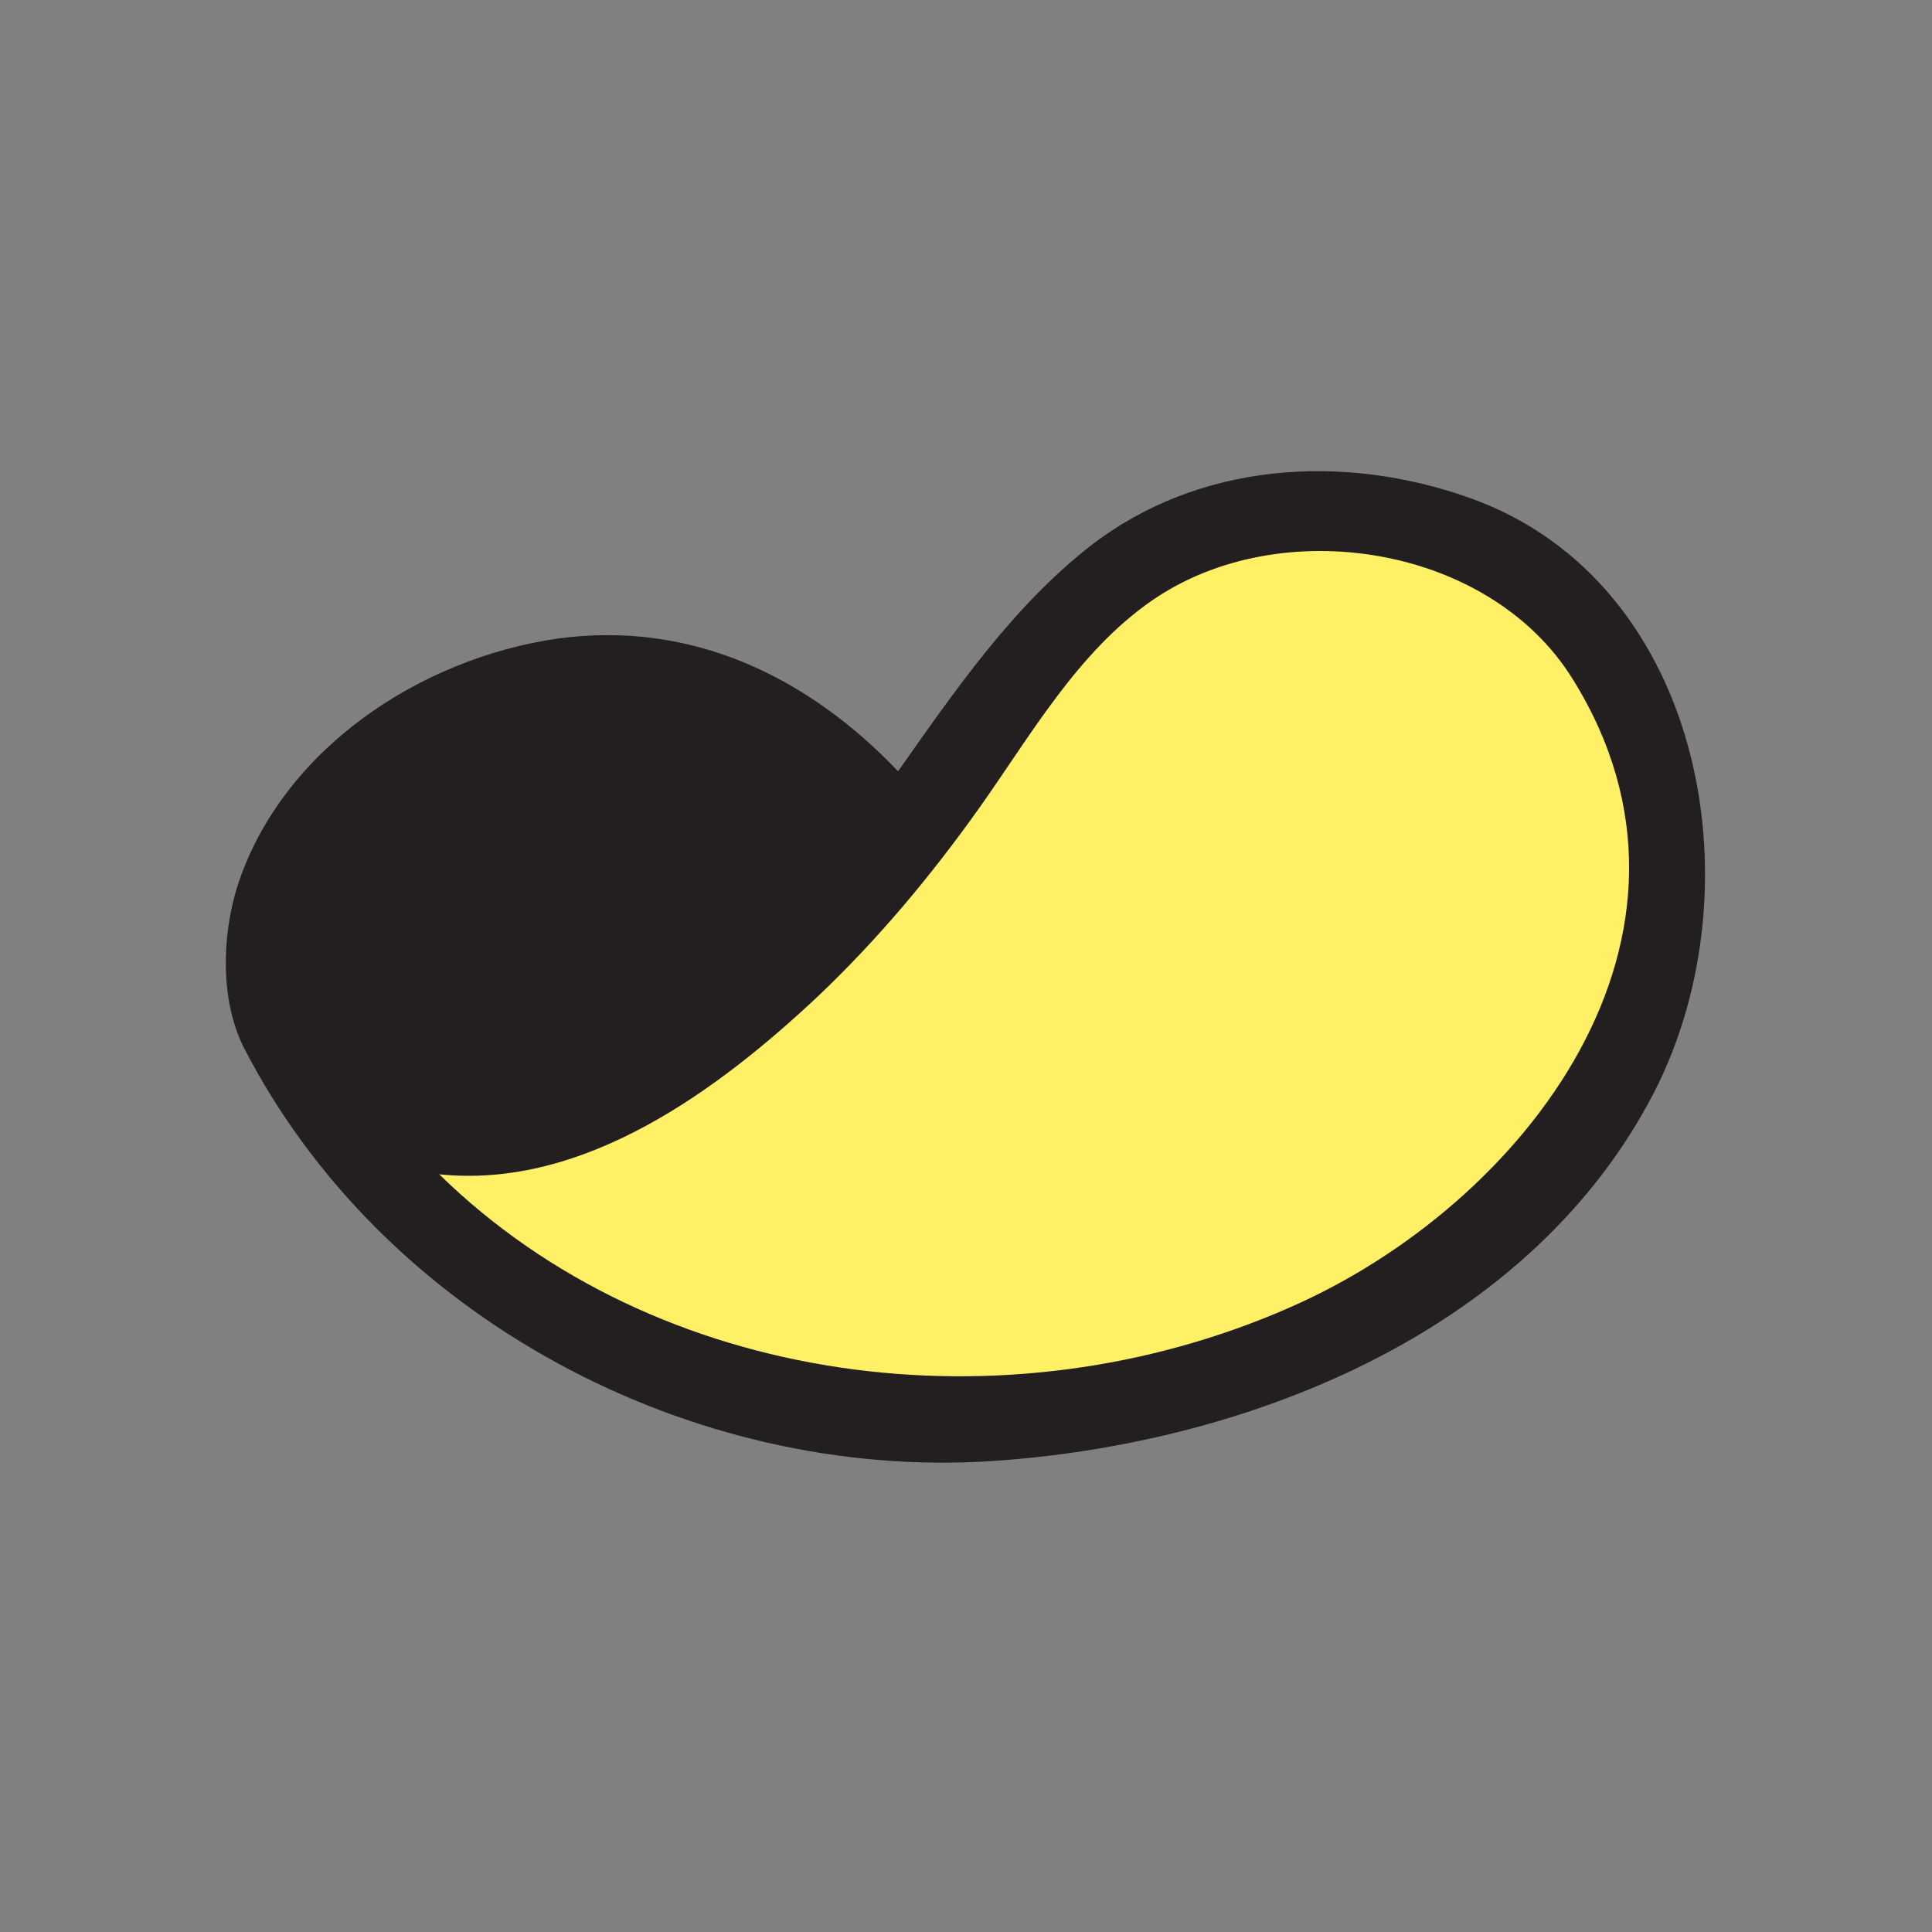
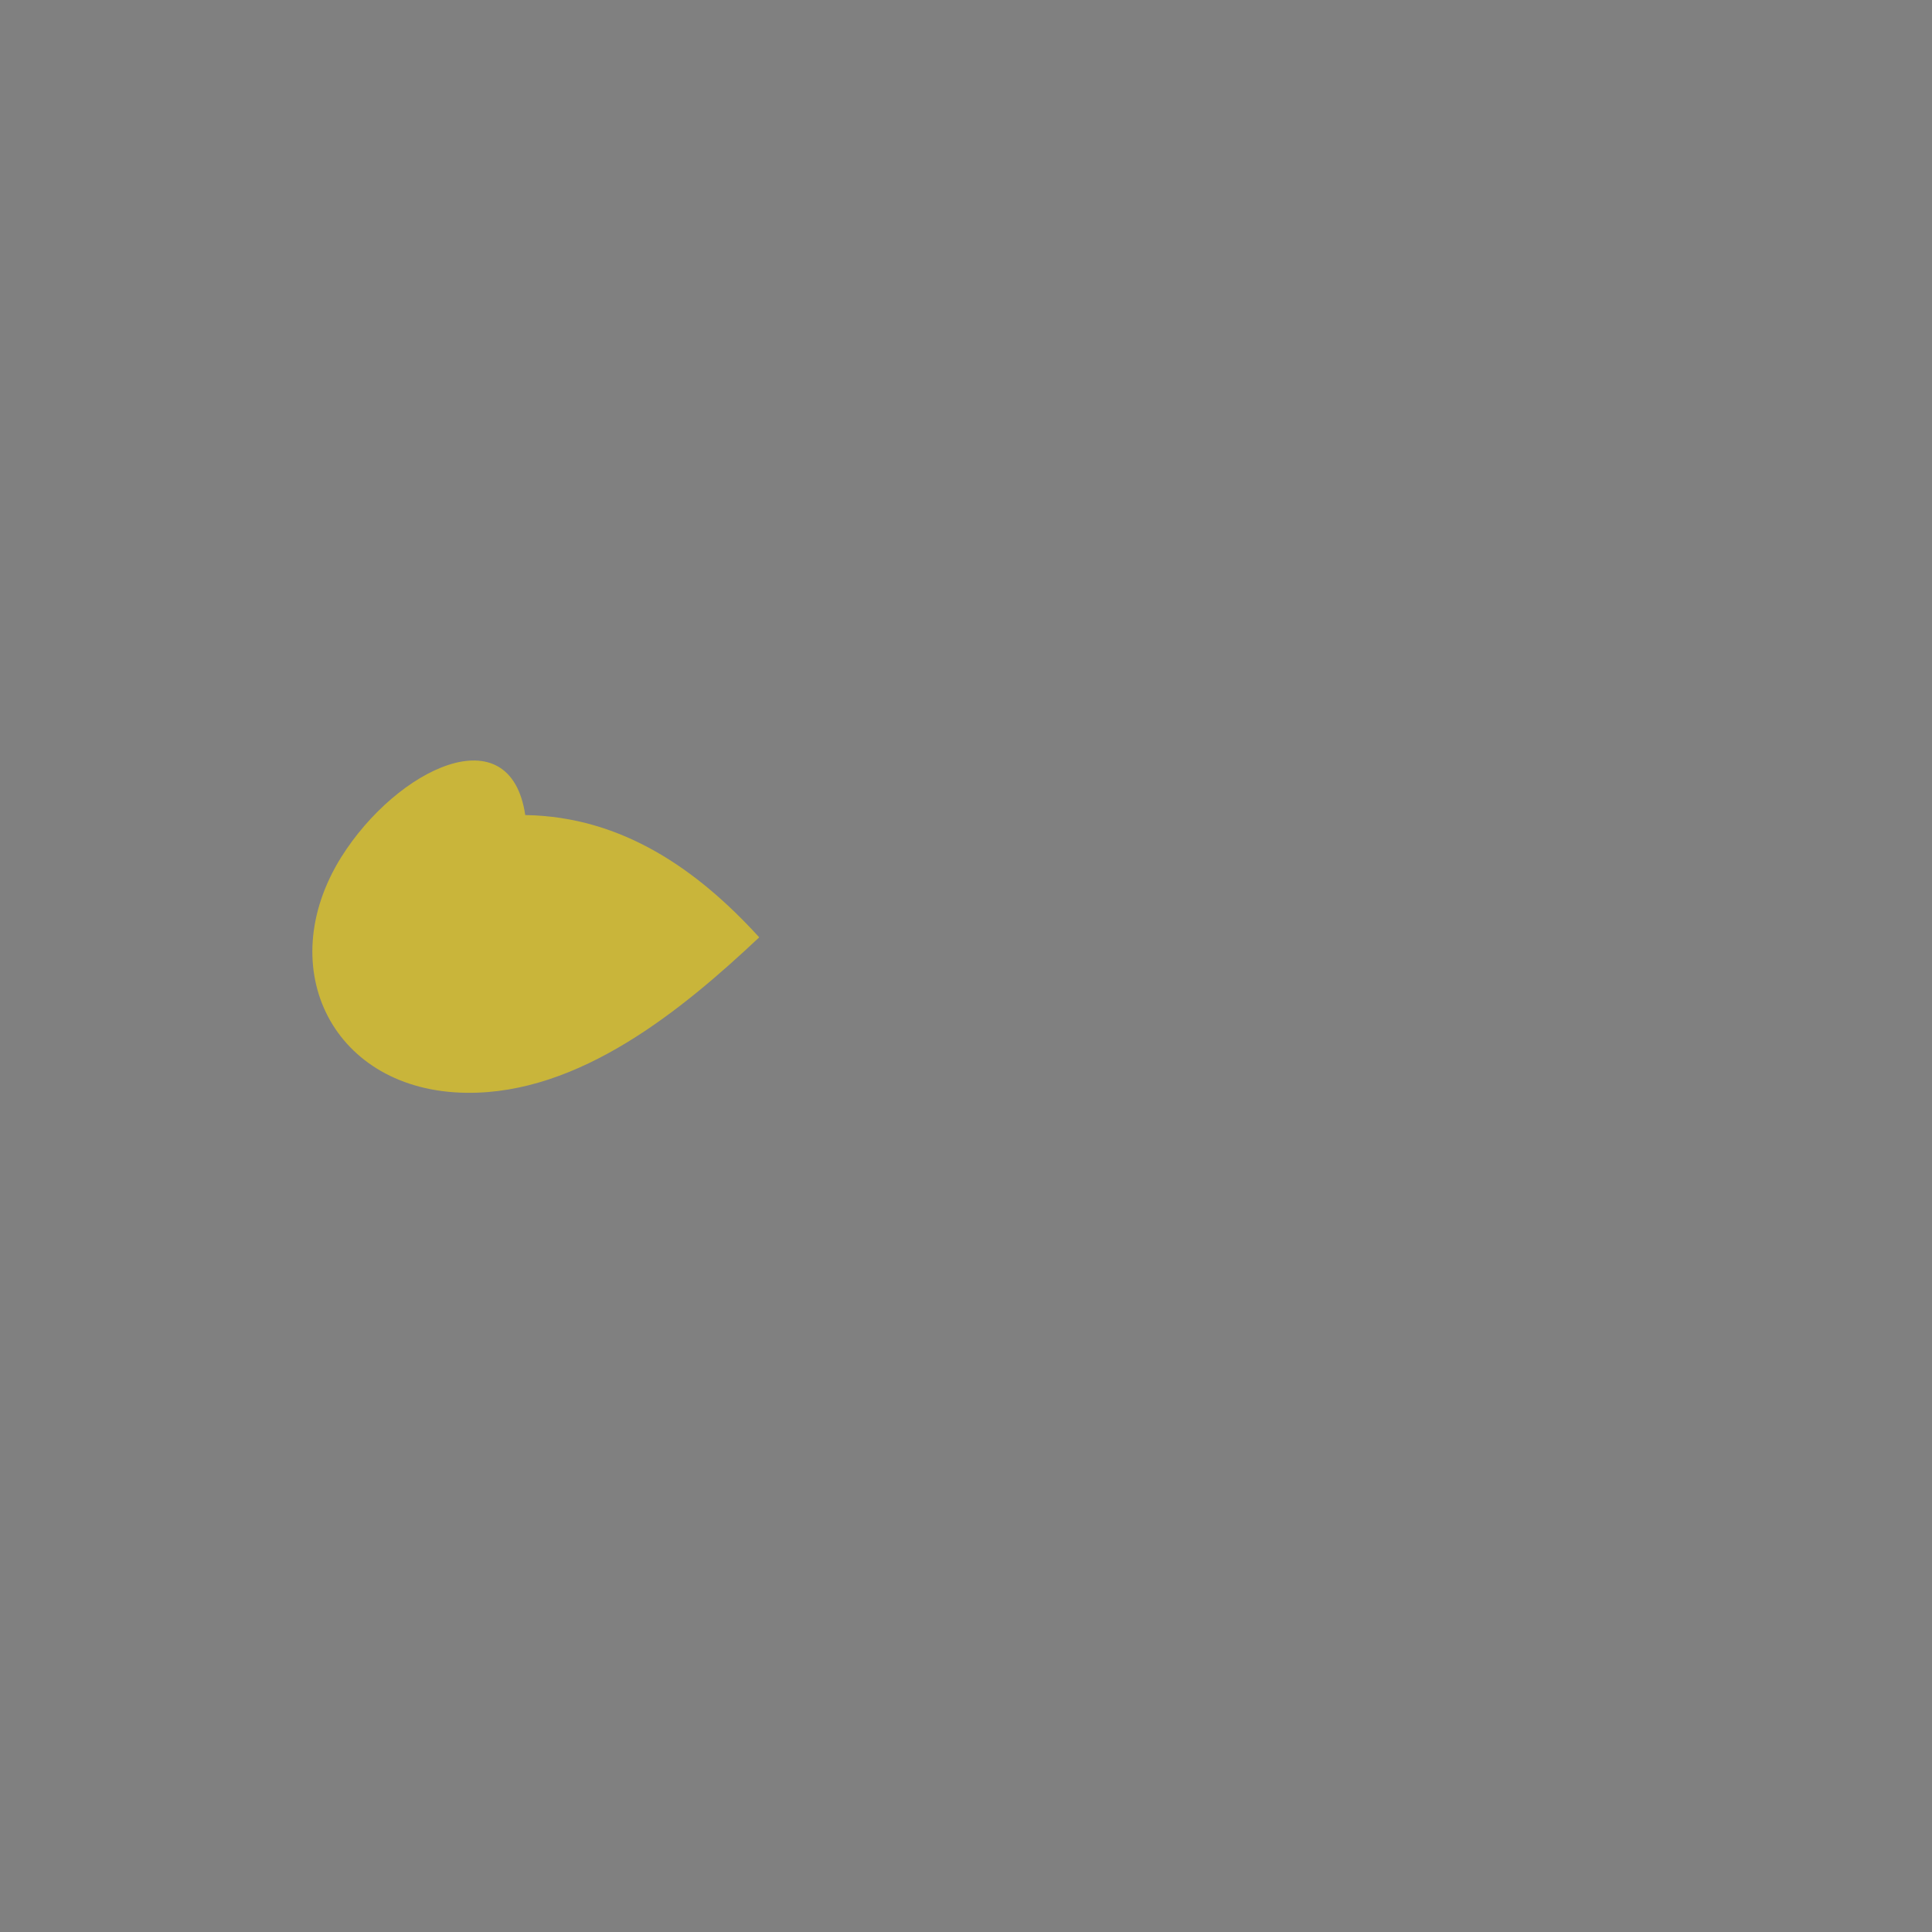
<svg xmlns="http://www.w3.org/2000/svg" id="Layer_4" style="enable-background:new 0 0 128 128;" version="1.1" viewBox="0 0 128 128" xml:space="preserve">
  <rect x="0" y="0" width="128" height="128" fill="#808080" stroke="none" />
  <style type="text/css">
    .st0{fill:#C9B53A;}
    .st1{fill:#231F20;}
    .st2{fill:#FFF066;}
</style>
-   <path class="st0" d="M22.6,56.8c-4.6,7.4-0.5,15.5,8.3,15.6c7.5,0.1,14.3-5.5,19.4-10.3c2.2-2,4.1-4.3,5.9-6.7  c-4.1-4.5-9.1-8-15.5-8.1C33.8,47.3,26.3,50.9,22.6,56.8z" />
-   <path class="st1" d="M97.4,33c-8.4-3-18-2.4-25.2,3.2c-5.1,4-8.9,9.5-12.7,14.9c-5.9-6.2-13.6-10-22.5-8.8  c-9.2,1.3-18.4,7.4-21.3,16.5c-1,3.3-1.1,7.4,0.4,10.5c9.2,18,29.7,28.8,49.6,27.5c16.7-1.1,35.1-8.3,43.5-23.7  C116.7,59.5,113.1,38.6,97.4,33z" />
-   <path class="st2" d="M85.5,86.6c15.5-6.8,29.3-24.6,18.7-41.6c-5.5-8.9-19.4-11.1-27.9-5.2c-4.9,3.4-8,8.9-11.4,13.7  C61.7,58,58.2,62.2,54.2,66c-6.6,6.2-15.5,12.8-25.1,11.8C43.5,91.9,66.7,94.9,85.5,86.6z" />
+   <path class="st0" d="M22.6,56.8c-4.6,7.4-0.5,15.5,8.3,15.6c7.5,0.1,14.3-5.5,19.4-10.3c-4.1-4.5-9.1-8-15.5-8.1C33.8,47.3,26.3,50.9,22.6,56.8z" />
</svg>